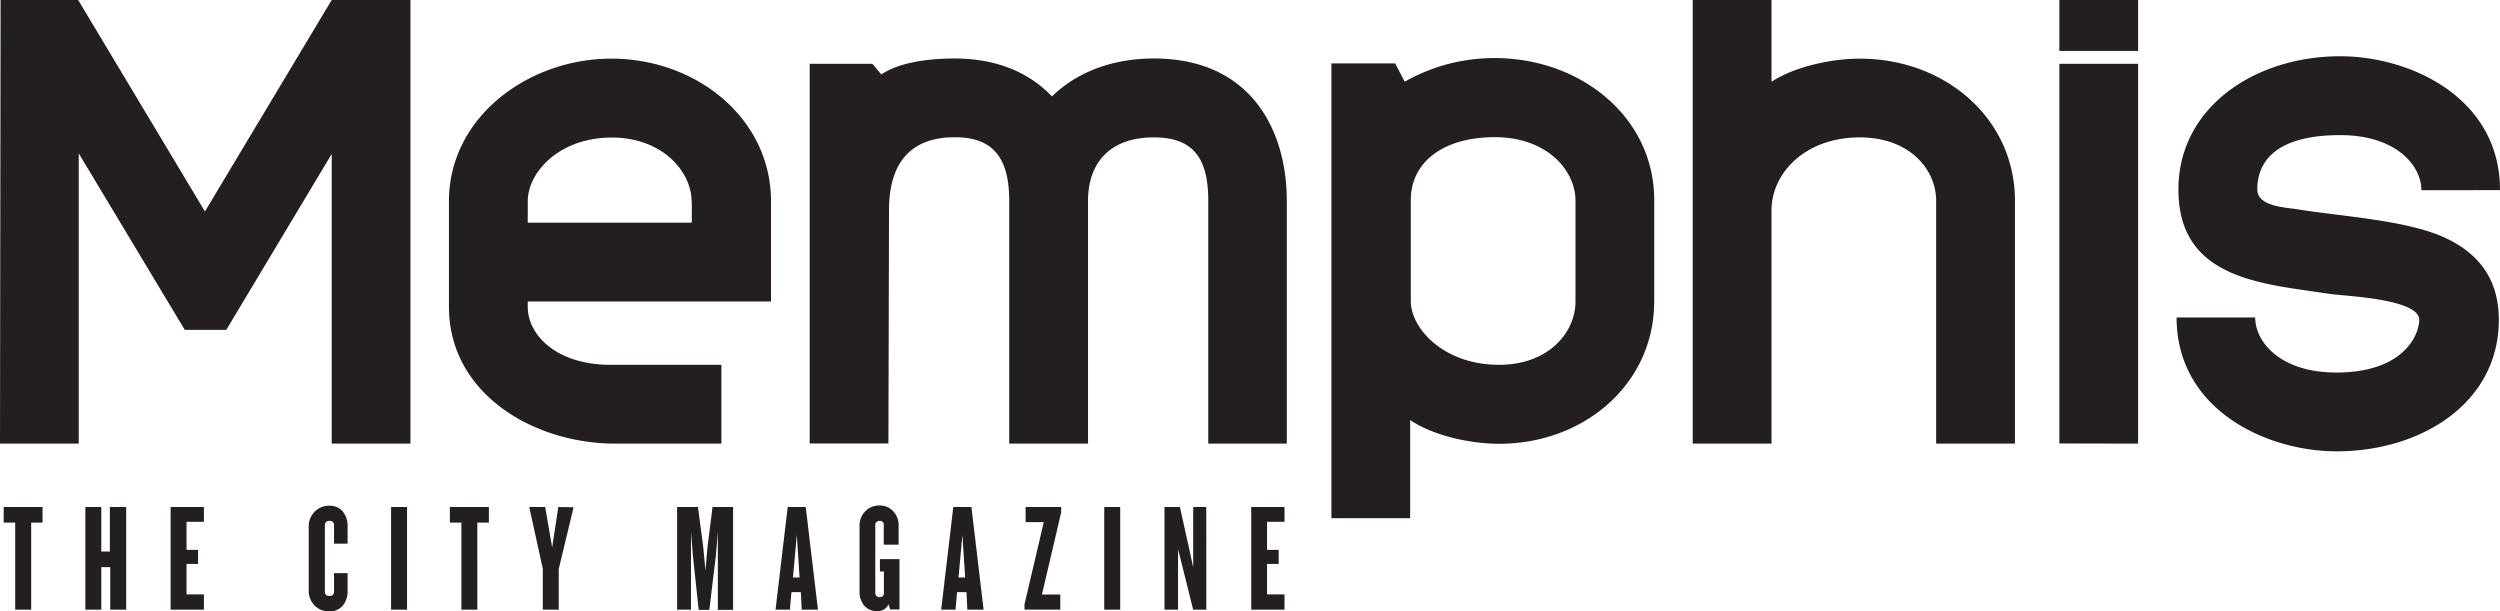
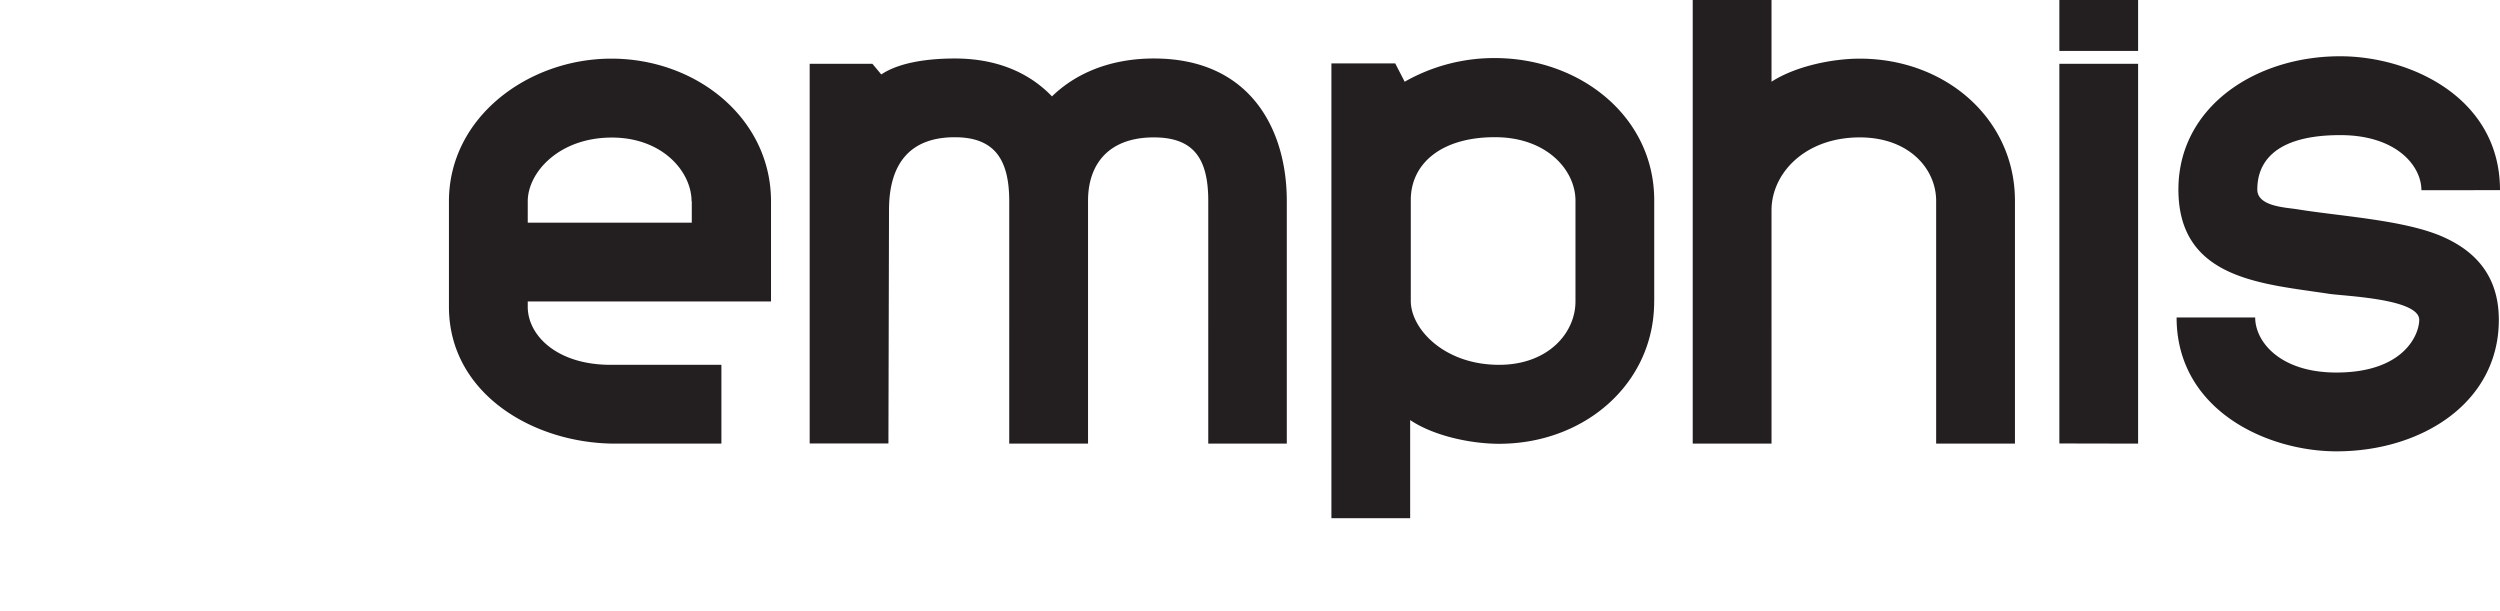
<svg xmlns="http://www.w3.org/2000/svg" viewBox="0 0 470.16 114.95">
  <defs>
    <style>.cls-1{fill:#231f20;}</style>
  </defs>
  <title>2019_MemphisMagazineLogo</title>
  <g id="Layer_2" data-name="Layer 2">
    <g id="Layer_1-2" data-name="Layer 1">
      <path class="cls-1" d="M145,56.7V37.87c0-15.59-14-26.84-30-26.84C99.47,11,84.43,21.94,84.43,37.87V57.7c0,16.26,15.82,25.73,31.3,25.73h19.94V68.61H114.84c-10.14,0-15.59-5.56-15.59-10.91v-1ZM130.1,37.87v4H99.25v-4c0-5.46,5.9-12,15.81-12,9.58,0,15,6.46,15,12ZM242,83.43V37.76C242,24.62,235.36,11,217,11c-8,0-14.59,2.67-19.16,7.13C193.7,13.81,187.69,11,179.56,11c-4.79,0-10.36.67-13.82,3l-1.67-2h-11.8v71.4h14.81l.11-43.89c0-8.69,3.9-13.7,12.37-13.7,7.24,0,10.24,3.9,10.24,12V83.43h14.82V37.76c0-6.91,3.9-11.92,12.36-11.92,7.35,0,10.25,3.79,10.25,11.92V83.43ZM311.1,56.7V37.65c0-15.71-13.92-26.73-30-26.73a34,34,0,0,0-16.93,4.45l-1.78-3.45h-12V97.46h14.81V79c4.46,3,11.47,4.46,16.71,4.46,16.15,0,29.18-11.36,29.18-26.73Zm-14.81,0c0,5.9-5.13,11.91-14.37,11.91-10.36,0-16.6-6.79-16.6-12v-19c0-6.8,5.68-11.81,15.82-11.81,9.8,0,15.15,6.24,15.15,11.92V56.7Zm82.65,26.73V37.76c0-15.37-13-26.73-29.19-26.73-5.23,0-12.14,1.45-16.59,4.34V0H318.34V83.43h14.82V39.54c0-6.9,6.24-13.7,16.59-13.7,9.36,0,14.37,6,14.37,11.92V83.43ZM402.1,9.58V0H387.29V9.58Zm0,73.85V12H387.29v71.4Zm68.06-47.67c0-17.38-16.82-25.18-30.07-25.18-16,0-30.41,9.58-30.41,25.06,0,17,16,17.71,28.29,19.61,2.78.44,17,.89,17,4.9,0,2.78-2.89,9.91-15.59,9.91-10.58,0-15.26-5.79-15.26-10.36H409.34c0,17.38,16.93,25.18,30.08,25.18,16,0,30.52-9.14,30.52-24.73,0-8.69-4.9-13.26-11-15.82-7.24-3-18.94-3.67-27.07-5-2.22-.33-7.35-.56-7.35-3.68s1.12-10.24,15.6-10.24c10.58,0,15.26,5.79,15.26,10.36Z" />
-       <polygon class="cls-1" points="77.19 83.43 77.19 0 62.38 0 38.54 39.77 14.7 0 0.11 0 0 83.43 14.81 83.43 14.81 28.85 34.75 62.04 42.55 62.04 62.38 28.96 62.38 83.43 77.19 83.43 77.19 83.43" />
-       <path class="cls-1" d="M8,95.35H.69v2.93H2.86v16.38h3V98.28H8V95.35Zm15.66,0h-3v8.38H19.05V95.35h-3v19.31h3v-8h1.68v8h3V95.35Zm14.66,16.44H35.08v-5.74h2.17v-2.64H35.08V98.13h3.27V95.35H32.09v19.31h6.26v-2.87Zm27-4H62.82v3.39a.78.78,0,0,1-.87.9c-.57,0-.85-.3-.85-.9V98.86c0-.6.28-.9.85-.9a.78.78,0,0,1,.87.9v3.39h2.55V99a4.22,4.22,0,0,0-.92-2.82,3.16,3.16,0,0,0-2.53-1.07,3.69,3.69,0,0,0-2.74,1.12A3.83,3.83,0,0,0,58.06,99v12a3.89,3.89,0,0,0,1.1,2.87,3.72,3.72,0,0,0,2.76,1.1,3.15,3.15,0,0,0,2.53-1.06,4.14,4.14,0,0,0,.92-2.82v-3.31ZM76.55,95.35h-3v19.31h3V95.35Zm15.38,0H84.6v2.93h2.17v16.38h3V98.28h2.17V95.35Zm13.07,0-1.16,7.6-1.31-7.6h-3l2.55,11.6v7.71h3V107l2.79-11.6Zm32.87,0H134l-.95,7.6-.38,4.38-.41-4.38-1-7.6h-3.92v19.31h2.61V100l.35,4.41,1.1,10.29h2l1.24-10.29L135,100v14.7h2.87V95.35Zm13.66,0h-3.39l-2.29,19.31h2.7l.29-3.3h1.77l.17,3.3h3.05l-2.3-19.31Zm-2.4,13.25.72-8,.52,8Zm20-3.45h-3.65v2.32h.75v4q0,.84-.81.84a.78.78,0,0,1-.6-.24.84.84,0,0,1-.21-.6V98.74a.76.76,0,0,1,.21-.56.81.81,0,0,1,.6-.22.69.69,0,0,1,.78.78v3.69H169V98.86a3.85,3.85,0,0,0-1-2.7,3.41,3.41,0,0,0-2.61-1.1,3.61,3.61,0,0,0-2.67,1.1,3.76,3.76,0,0,0-1.07,2.7v12.29a4,4,0,0,0,.9,2.77,3.06,3.06,0,0,0,2.44,1,2.14,2.14,0,0,0,2.11-1.3l.32,1h1.74v-9.51Zm13.54-9.8h-3.39L177,114.66h2.7l.29-3.3h1.77l.17,3.3h3.05l-2.29-19.31Zm-2.41,13.25.73-8,.52,8Zm19.31-13.25h-6.69v2.84h3.42l-3.63,15.46v1h6.73v-2.84h-3.45l3.62-15.46v-1Zm11.1,0h-3v19.31h3V95.35Zm16.25,0h-2.52v11.37l-.58-2.7-1.92-8.67H219v19.31h2.55V103.3l.67,2.63,2.17,8.73h2.47V95.35Zm14.65,16.44h-3.28v-5.74h2.18v-2.64h-2.18V98.13h3.28V95.35h-6.26v19.31h6.26v-2.87Z" />
    </g>
  </g>
</svg>